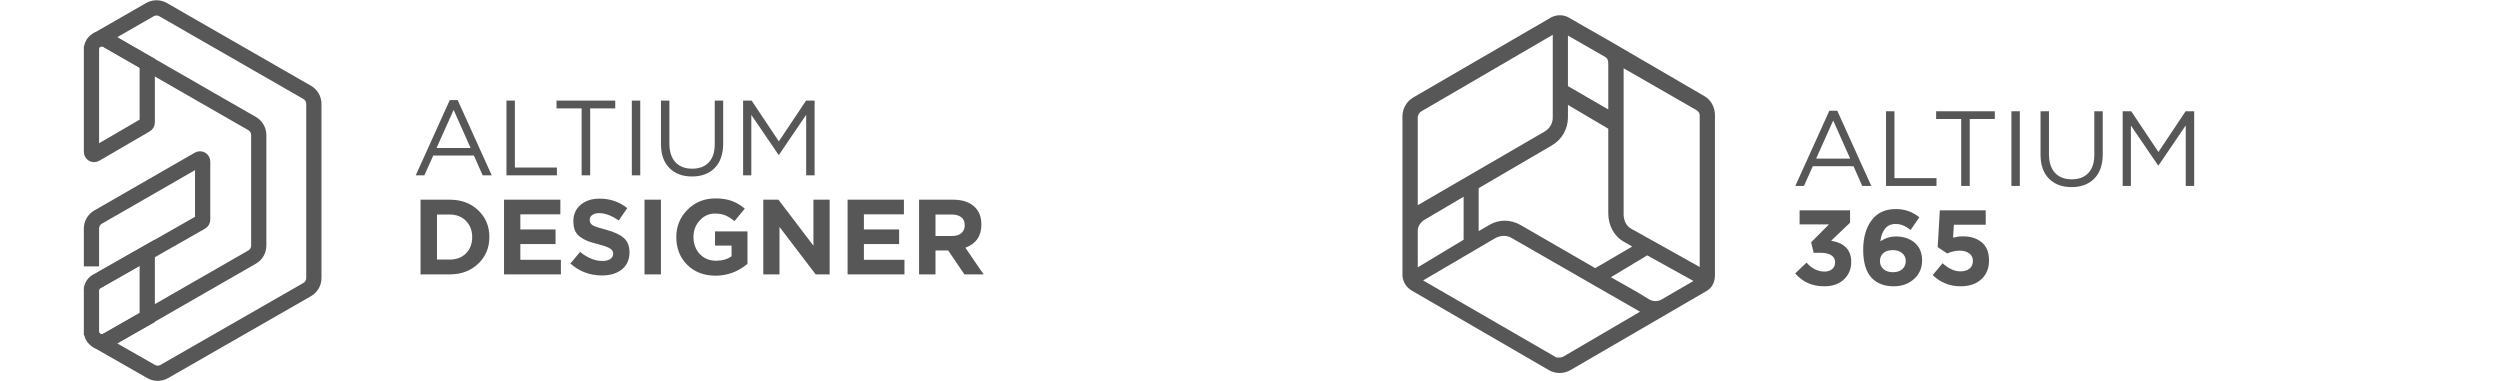
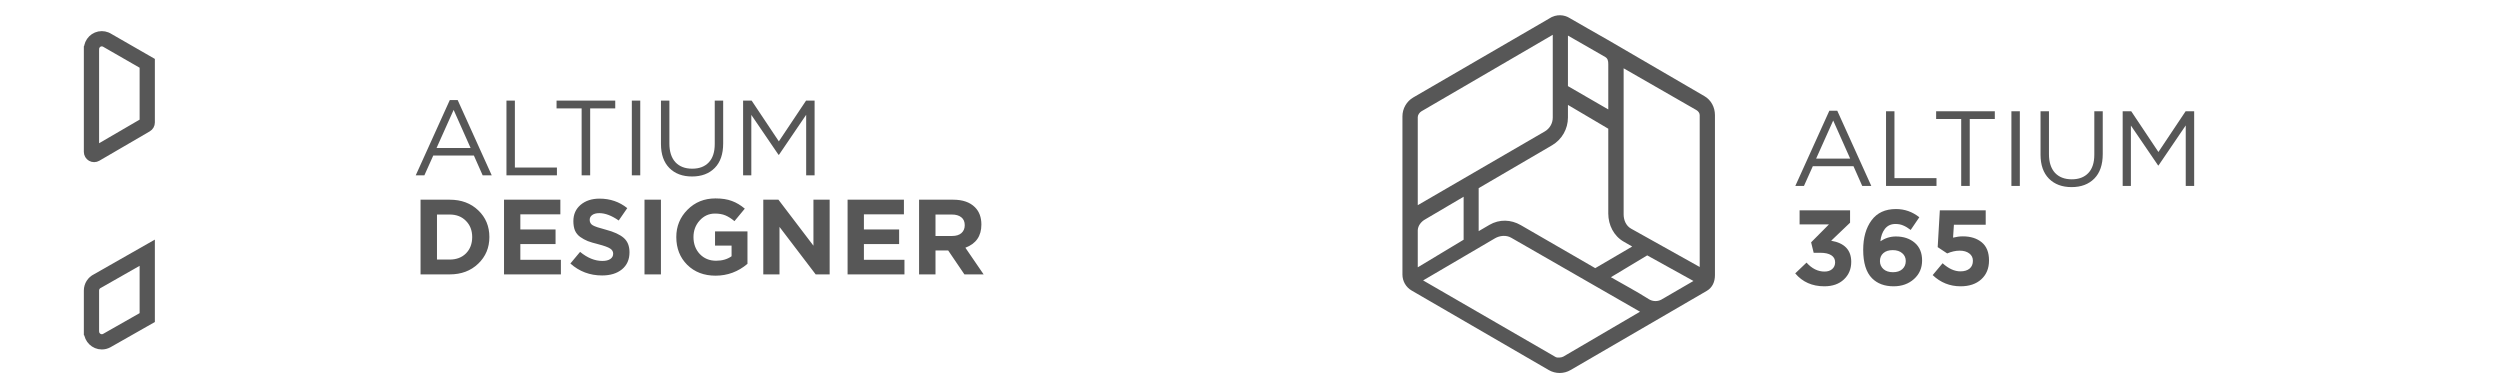
<svg xmlns="http://www.w3.org/2000/svg" width="328" height="50" viewBox="0 0 328 50" fill="none">
  <path fill-rule="evenodd" clip-rule="evenodd" d="M19.318 33.156V41.666L14.006 44.684C13.814 44.789 13.594 44.849 13.36 44.849C12.632 44.849 12.038 44.271 12.002 43.544L12 43.542L12 38.276L12 38.276L12 38.121C12 37.575 12.317 37.102 12.774 36.881L19.318 33.156Z" stroke="#575757" stroke-width="2" />
  <path fill-rule="evenodd" clip-rule="evenodd" d="M13.984 5.241C14.009 5.254 19.318 8.307 19.318 8.307C19.318 8.307 19.318 14.838 19.318 16.072C19.318 16.196 19.252 16.31 19.145 16.372C18.238 16.9 14.016 19.358 12.524 20.227C12.416 20.29 12.283 20.29 12.175 20.228C12.067 20.166 12 20.051 12 19.926C12 17.228 12 6.428 12 6.428L12.002 6.425C12.017 5.682 12.618 5.083 13.355 5.083C13.525 5.083 13.689 5.116 13.839 5.174L13.984 5.241Z" stroke="#575757" stroke-width="2" stroke-miterlimit="10" />
-   <path fill-rule="evenodd" clip-rule="evenodd" d="M12 38.129C12 38.146 12 32.365 12 29.985C12 29.363 12.333 28.789 12.873 28.478C15.598 26.911 23.897 22.139 26.065 20.892C26.173 20.83 26.306 20.83 26.413 20.892C26.521 20.954 26.588 21.069 26.588 21.193C26.588 22.909 26.588 27.772 26.588 28.823C26.588 28.948 26.52 29.063 26.412 29.125C24.808 30.038 12.774 36.889 12.774 36.889C12.316 37.11 12 37.582 12 38.129Z" stroke="#575757" stroke-width="2" />
-   <path fill-rule="evenodd" clip-rule="evenodd" d="M14.024 44.666L14.025 44.667C14.025 44.667 29.231 35.937 33.073 33.73C33.614 33.42 33.947 32.846 33.947 32.223C33.947 29.273 33.947 20.666 33.947 17.716C33.947 17.094 33.614 16.519 33.073 16.209C29.23 14.002 14.018 5.268 14.018 5.268L14.017 5.269C13.818 5.153 13.588 5.087 13.342 5.087C13.203 5.087 12.959 5.151 12.833 5.19C12.833 5.19 17.652 2.423 19.667 1.266C20.205 0.958 20.867 0.958 21.405 1.267C24.771 3.2 36.931 10.185 40.304 12.122C40.845 12.432 41.178 13.007 41.178 13.629C41.178 17.64 41.178 32.471 41.178 36.483C41.178 37.105 40.844 37.68 40.303 37.99C36.946 39.916 24.901 46.822 21.558 48.739C21.022 49.047 20.362 49.047 19.825 48.741C17.769 47.567 12.768 44.712 12.768 44.712C12.945 44.798 13.143 44.846 13.352 44.846C13.597 44.846 13.826 44.781 14.024 44.666Z" stroke="#575757" stroke-width="2" stroke-miterlimit="10" stroke-linejoin="round" />
  <path d="M54.546 23L59.012 13.13H60.048L64.514 23H63.324L62.176 20.41H56.842L55.68 23H54.546ZM57.276 19.416H61.742L59.516 14.418L57.276 19.416ZM66.447 23V13.2H67.552V21.978H73.069V23H66.447ZM76.31 23V14.222H73.02V13.2H80.72V14.222H77.43V23H76.31ZM82.896 23V13.2H84.002V23H82.896ZM90.792 23.154C89.551 23.154 88.562 22.785 87.824 22.048C87.087 21.301 86.718 20.251 86.718 18.898V13.2H87.824V18.828C87.824 19.883 88.086 20.699 88.608 21.278C89.14 21.847 89.878 22.132 90.82 22.132C91.744 22.132 92.468 21.857 92.99 21.306C93.513 20.755 93.774 19.953 93.774 18.898V13.2H94.88V18.814C94.88 20.214 94.512 21.287 93.774 22.034C93.037 22.781 92.043 23.154 90.792 23.154ZM97.495 23V13.2H98.615L102.185 18.548L105.755 13.2H106.875V23H105.769V15.062L102.199 20.312H102.143L98.573 15.076V23H97.495ZM55.176 36V26.2H58.998C60.529 26.2 61.779 26.667 62.75 27.6C63.721 28.524 64.206 29.691 64.206 31.1C64.206 32.5 63.716 33.667 62.736 34.6C61.765 35.533 60.519 36 58.998 36H55.176ZM57.332 34.054H58.998C59.885 34.054 60.599 33.783 61.14 33.242C61.681 32.691 61.952 31.977 61.952 31.1C61.952 30.232 61.677 29.523 61.126 28.972C60.585 28.421 59.875 28.146 58.998 28.146H57.332V34.054ZM66.127 36V26.2H73.519V28.118H68.269V30.106H72.889V32.024H68.269V34.082H73.589V36H66.127ZM78.992 36.14C77.387 36.14 76.001 35.617 74.834 34.572L76.108 33.046C77.069 33.839 78.045 34.236 79.034 34.236C79.473 34.236 79.818 34.152 80.07 33.984C80.322 33.816 80.448 33.583 80.448 33.284C80.448 33.004 80.317 32.78 80.056 32.612C79.795 32.435 79.267 32.243 78.474 32.038C77.914 31.898 77.461 31.763 77.116 31.632C76.771 31.492 76.439 31.31 76.122 31.086C75.814 30.862 75.585 30.582 75.436 30.246C75.296 29.901 75.226 29.49 75.226 29.014C75.226 28.127 75.543 27.413 76.178 26.872C76.822 26.331 77.648 26.06 78.656 26.06C80.047 26.06 81.26 26.475 82.296 27.306L81.176 28.93C80.252 28.286 79.403 27.964 78.628 27.964C78.227 27.964 77.914 28.048 77.69 28.216C77.475 28.375 77.368 28.585 77.368 28.846C77.368 29.163 77.503 29.401 77.774 29.56C78.045 29.719 78.614 29.91 79.482 30.134C80.546 30.414 81.33 30.773 81.834 31.212C82.338 31.651 82.59 32.281 82.59 33.102C82.59 34.054 82.259 34.801 81.596 35.342C80.943 35.874 80.075 36.14 78.992 36.14ZM84.559 36V26.2H86.715V36H84.559ZM93.882 36.168C92.361 36.168 91.12 35.692 90.158 34.74C89.206 33.788 88.73 32.575 88.73 31.1C88.73 29.691 89.22 28.496 90.2 27.516C91.18 26.527 92.403 26.032 93.868 26.032C94.718 26.032 95.436 26.144 96.024 26.368C96.612 26.583 97.177 26.919 97.718 27.376L96.36 29.014C95.95 28.669 95.553 28.417 95.17 28.258C94.788 28.099 94.33 28.02 93.798 28.02C93.014 28.02 92.347 28.323 91.796 28.93C91.255 29.527 90.984 30.251 90.984 31.1C90.984 31.996 91.26 32.738 91.81 33.326C92.37 33.914 93.084 34.208 93.952 34.208C94.755 34.208 95.432 34.012 95.982 33.62V32.22H93.812V30.358H98.068V34.614C96.846 35.65 95.45 36.168 93.882 36.168ZM100.143 36V26.2H102.131L106.723 32.234V26.2H108.851V36H107.017L102.271 29.77V36H100.143ZM111.203 36V26.2H118.595V28.118H113.345V30.106H117.965V32.024H113.345V34.082H118.665V36H111.203ZM120.582 36V26.2H125.062C126.304 26.2 127.256 26.531 127.918 27.194C128.478 27.754 128.758 28.51 128.758 29.462C128.758 30.965 128.058 31.977 126.658 32.5L129.052 36H126.532L124.404 32.864H122.738V36H120.582ZM122.738 30.96H124.922C125.445 30.96 125.851 30.834 126.14 30.582C126.43 30.321 126.574 29.975 126.574 29.546C126.574 29.089 126.425 28.743 126.126 28.51C125.828 28.267 125.412 28.146 124.88 28.146H122.738V30.96Z" fill="#575757" />
  <path d="M235.546 24.394L240.012 14.524H241.048L245.514 24.394H244.324L243.176 21.804H237.842L236.68 24.394H235.546ZM238.276 20.81H242.742L240.516 15.812L238.276 20.81ZM247.447 24.394V14.594H248.553V23.372H254.069V24.394H247.447ZM257.31 24.394V15.616H254.02V14.594H261.72V15.616H258.43V24.394H257.31ZM263.896 24.394V14.594H265.002V24.394H263.896ZM271.792 24.548C270.551 24.548 269.562 24.179 268.824 23.442C268.087 22.695 267.718 21.645 267.718 20.292V14.594H268.824V20.222C268.824 21.276 269.086 22.093 269.608 22.672C270.14 23.241 270.878 23.526 271.82 23.526C272.744 23.526 273.468 23.25 273.99 22.7C274.513 22.149 274.774 21.346 274.774 20.292V14.594H275.88V20.208C275.88 21.608 275.512 22.681 274.774 23.428C274.037 24.174 273.043 24.548 271.792 24.548ZM278.495 24.394V14.594H279.615L283.185 19.942L286.755 14.594H287.875V24.394H286.769V16.456L283.199 21.706H283.143L279.573 16.47V24.394H278.495ZM239.354 37.562C237.758 37.562 236.484 36.997 235.532 35.868L237.016 34.454C237.716 35.238 238.505 35.63 239.382 35.63C239.793 35.63 240.124 35.522 240.376 35.308C240.637 35.084 240.768 34.785 240.768 34.412C240.768 34.01 240.6 33.702 240.264 33.488C239.928 33.273 239.457 33.166 238.85 33.166H237.954L237.618 31.794L239.956 29.442H236.106V27.594H242.728V29.218L240.25 31.584C242.005 31.882 242.882 32.806 242.882 34.356C242.882 35.298 242.56 36.068 241.916 36.666C241.281 37.263 240.427 37.562 239.354 37.562ZM248.441 37.562C247.256 37.562 246.313 37.212 245.613 36.512C244.839 35.737 244.451 34.491 244.451 32.774C244.451 31.187 244.815 29.899 245.543 28.91C246.271 27.92 247.34 27.426 248.749 27.426C249.888 27.426 250.91 27.785 251.815 28.504L250.681 30.17C250.327 29.899 250 29.703 249.701 29.582C249.412 29.451 249.071 29.386 248.679 29.386C248.101 29.386 247.643 29.596 247.307 30.016C246.981 30.426 246.78 30.972 246.705 31.654C247.34 31.234 248.017 31.024 248.735 31.024C249.743 31.024 250.569 31.299 251.213 31.85C251.857 32.4 252.179 33.175 252.179 34.174C252.179 35.163 251.825 35.975 251.115 36.61C250.406 37.244 249.515 37.562 248.441 37.562ZM247.111 35.308C247.419 35.578 247.835 35.714 248.357 35.714C248.88 35.714 249.291 35.578 249.589 35.308C249.888 35.037 250.037 34.682 250.037 34.244C250.037 33.824 249.883 33.483 249.575 33.222C249.267 32.951 248.852 32.816 248.329 32.816C247.807 32.816 247.396 32.946 247.097 33.208C246.799 33.469 246.649 33.819 246.649 34.258C246.649 34.678 246.803 35.028 247.111 35.308ZM257.235 37.562C255.816 37.562 254.594 37.072 253.567 36.092L254.869 34.538C255.653 35.247 256.432 35.602 257.207 35.602C257.72 35.602 258.122 35.48 258.411 35.238C258.7 34.995 258.845 34.654 258.845 34.216C258.845 33.805 258.686 33.483 258.369 33.25C258.052 33.007 257.632 32.886 257.109 32.886C256.586 32.886 256.04 33.007 255.471 33.25L254.225 32.424L254.505 27.594H260.525V29.484H256.353L256.241 31.178C256.689 31.066 257.118 31.01 257.529 31.01C258.546 31.01 259.372 31.271 260.007 31.794C260.642 32.316 260.959 33.11 260.959 34.174C260.959 35.21 260.618 36.036 259.937 36.652C259.265 37.258 258.364 37.562 257.235 37.562Z" fill="#575757" />
  <path fill-rule="evenodd" clip-rule="evenodd" d="M205.845 2.316C205.302 1.996 204.252 1.744 203.187 2.469C203.183 2.472 203.178 2.476 203.174 2.479L185.429 12.781C184.543 13.295 184 14.243 184 15.267V36.022C184 36.882 184.456 37.681 185.202 38.114C191.197 41.597 197.201 45.066 203.195 48.55C204.082 49.065 205.175 49.065 206.061 48.549C212.015 45.088 217.966 41.623 223.922 38.166C224.668 37.733 225 36.973 225.001 36.113C225.003 29.108 225.001 22.103 225.001 15.098C224.998 14.074 224.504 13.124 223.618 12.613L210.944 5.233C209.249 4.254 207.533 3.308 205.845 2.316ZM210.944 5.233C210.933 5.245 210.925 5.231 210.944 5.233ZM210.611 7.48L205.714 4.669V11.298L211.006 14.358L211.006 8.437C211.014 7.966 210.922 7.672 210.611 7.48ZM205.714 13.764L211.006 16.888V28.029C211.013 29.526 211.724 30.951 213.021 31.7L214.144 32.344L209.296 35.182L199.528 29.538C198.229 28.787 196.712 28.745 195.416 29.5L194.001 30.326V24.685L203.628 19.062C204.921 18.307 205.714 16.919 205.714 15.422V13.764ZM186.011 30.192C186.039 29.594 186.478 29.063 186.972 28.788L186.992 28.777L192.028 25.811V31.451L186.011 35.071V30.192ZM202.683 17.24L186.011 26.919V15.353C186.011 15.078 186.255 14.74 186.488 14.605L203.723 4.565V15.422C203.723 16.173 203.325 16.865 202.683 17.24ZM216.115 33.506L222.18 36.864L217.944 39.323C217.721 39.437 217.468 39.501 217.199 39.501C216.873 39.501 216.572 39.407 216.316 39.245C214.708 38.22 213.001 37.324 211.35 36.369L216.115 33.506ZM213.021 8.961V28.135C213.024 28.878 213.33 29.614 213.981 29.989C214.632 30.365 223.001 35.028 223.001 35.028V15.098C223 14.829 222.802 14.577 222.564 14.44L213.021 8.961ZM198.268 31.19C197.625 30.819 196.778 30.894 196.136 31.269L186.714 36.791L204.095 46.841C204.327 46.976 204.885 46.917 205.116 46.783L215.17 40.897L198.268 31.19Z" fill="#575757" />
</svg>